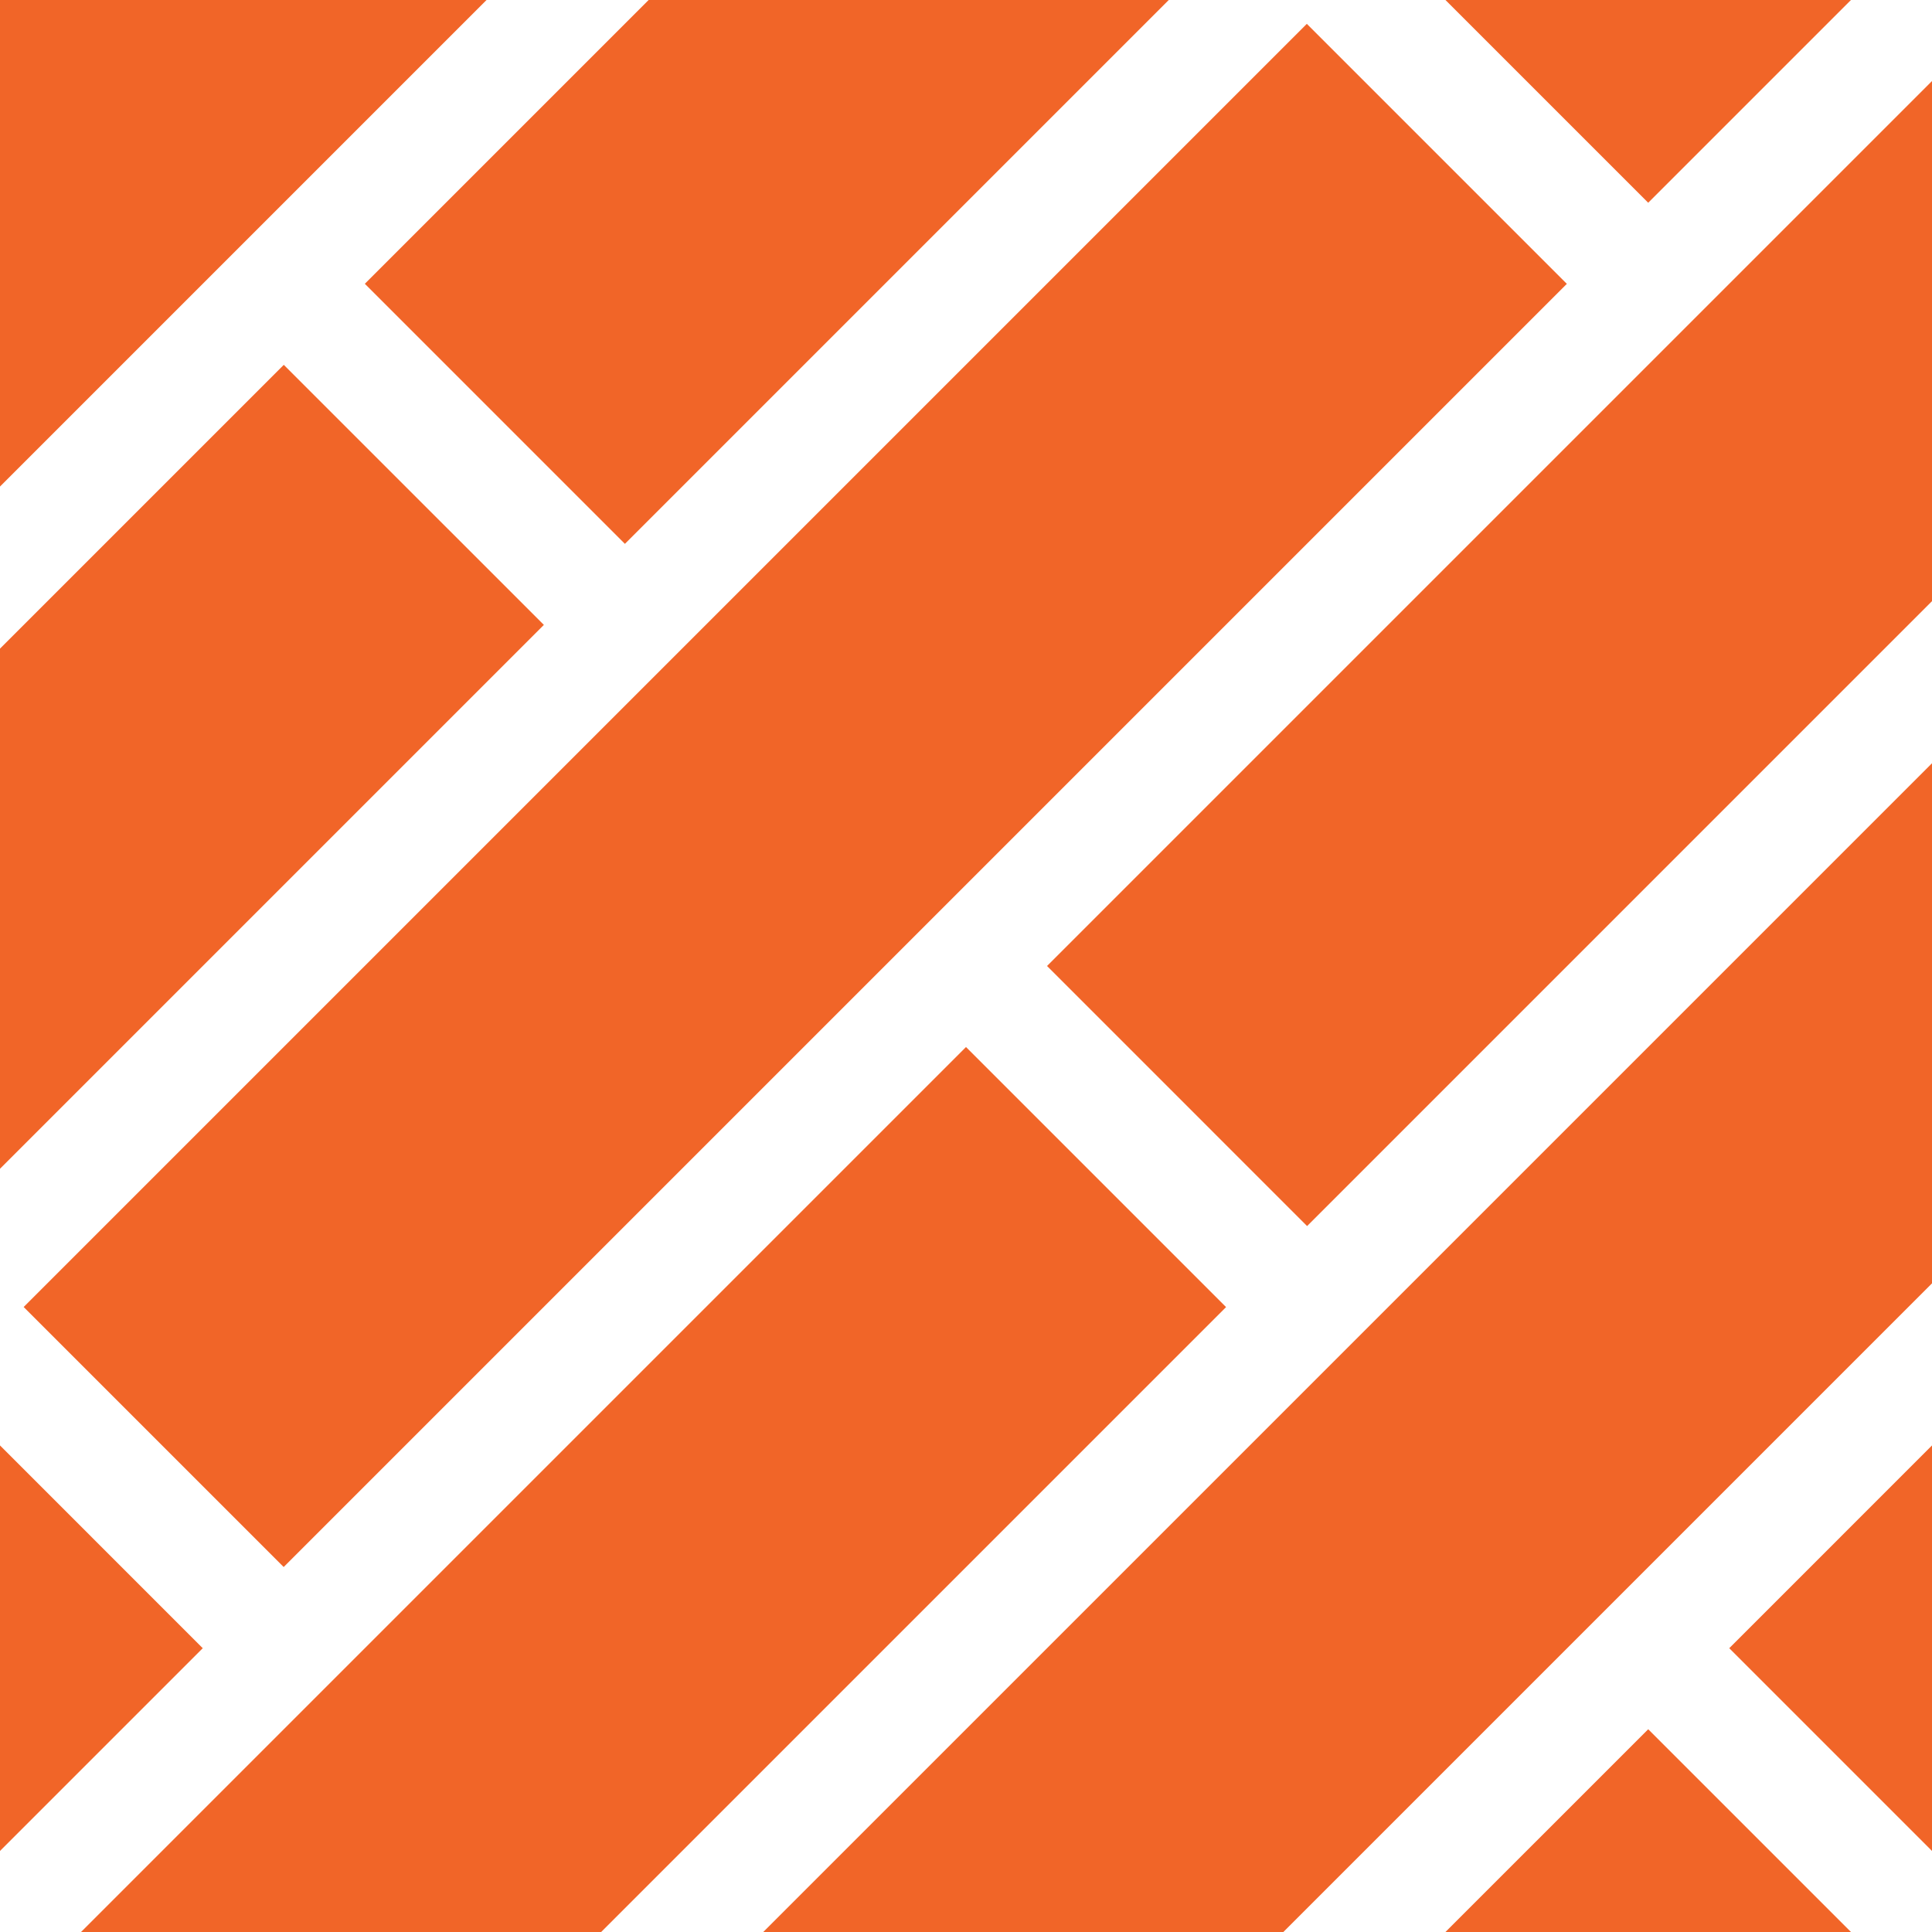
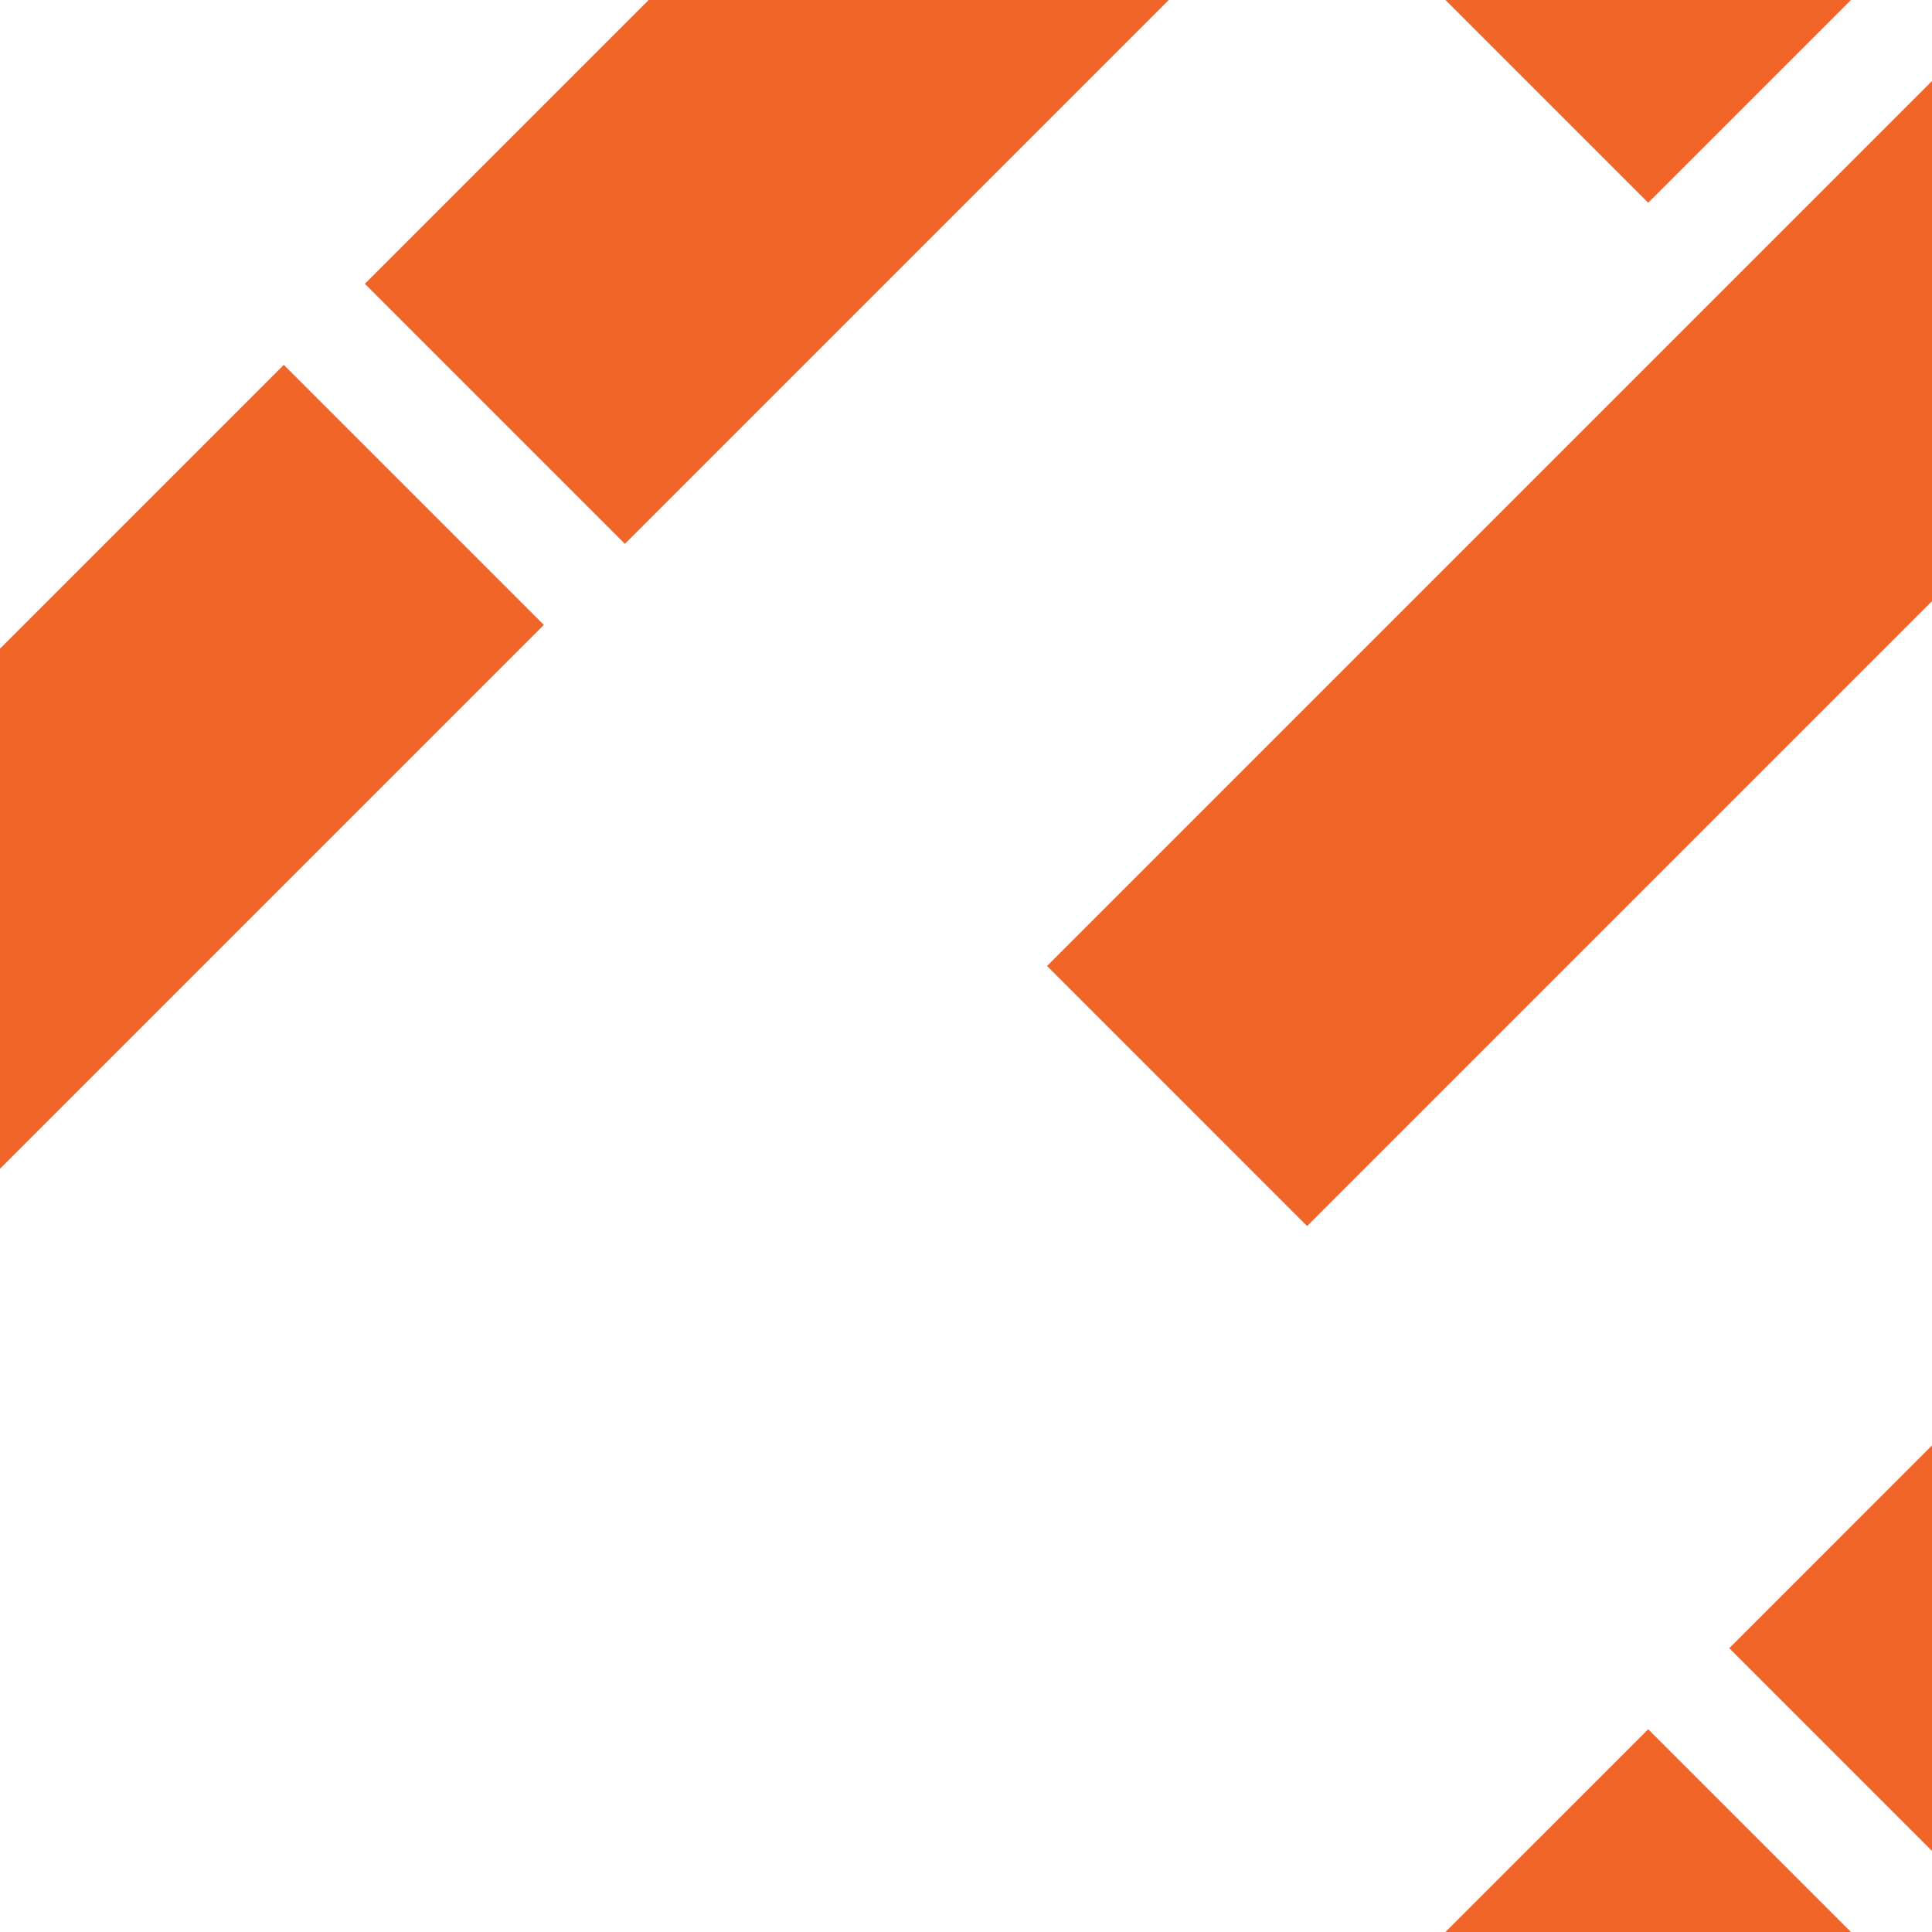
<svg xmlns="http://www.w3.org/2000/svg" version="1.1" id="Layer_1" x="0px" y="0px" viewBox="0 0 512 512" style="enable-background:new 0 0 512 512;" xml:space="preserve" width="512px" height="512px">
  <g>
    <g>
-       <polygon points="202.268,512 340.105,512 512,340.105 512,202.268   " fill="#f16528" />
-     </g>
+       </g>
  </g>
  <g>
    <g>
      <polygon points="75.209,96.686 0,171.895 0,309.732 144.128,165.605   " fill="#f16528" />
    </g>
  </g>
  <g>
    <g>
-       <polygon points="256,277.477 21.477,512 159.314,512 324.919,346.395   " fill="#f16528" />
-     </g>
+       </g>
  </g>
  <g>
    <g>
      <polygon points="436.791,458.268 383.058,512 490.523,512   " fill="#f16528" />
    </g>
  </g>
  <g>
    <g>
      <polygon points="458.268,436.791 512,490.523 512,383.058   " fill="#f16528" />
    </g>
  </g>
  <g>
    <g>
      <polygon points="171.895,0 96.686,75.209 165.605,144.128 309.732,0   " fill="#f16528" />
    </g>
  </g>
  <g>
    <g>
-       <polygon points="0,383.058 0,490.523 53.732,436.791   " fill="#f16528" />
-     </g>
+       </g>
  </g>
  <g>
    <g>
      <polygon points="277.477,256 346.395,324.919 512,159.314 512,21.477   " fill="#f16528" />
    </g>
  </g>
  <g>
    <g>
-       <polygon points="0,0 0,128.942 128.942,0   " fill="#f16528" />
-     </g>
+       </g>
  </g>
  <g>
    <g>
      <polygon points="383.058,0 436.791,53.732 490.523,0   " fill="#f16528" />
    </g>
  </g>
  <g>
    <g>
-       <rect x="-29.694" y="162.064" transform="matrix(0.707 -0.707 0.707 0.707 -87.315 210.796)" width="480.979" height="97.465" fill="#f16528" />
-     </g>
+       </g>
  </g>
  <g>
</g>
  <g>
</g>
  <g>
</g>
  <g>
</g>
  <g>
</g>
  <g>
</g>
  <g>
</g>
  <g>
</g>
  <g>
</g>
  <g>
</g>
  <g>
</g>
  <g>
</g>
  <g>
</g>
  <g>
</g>
  <g>
</g>
</svg>